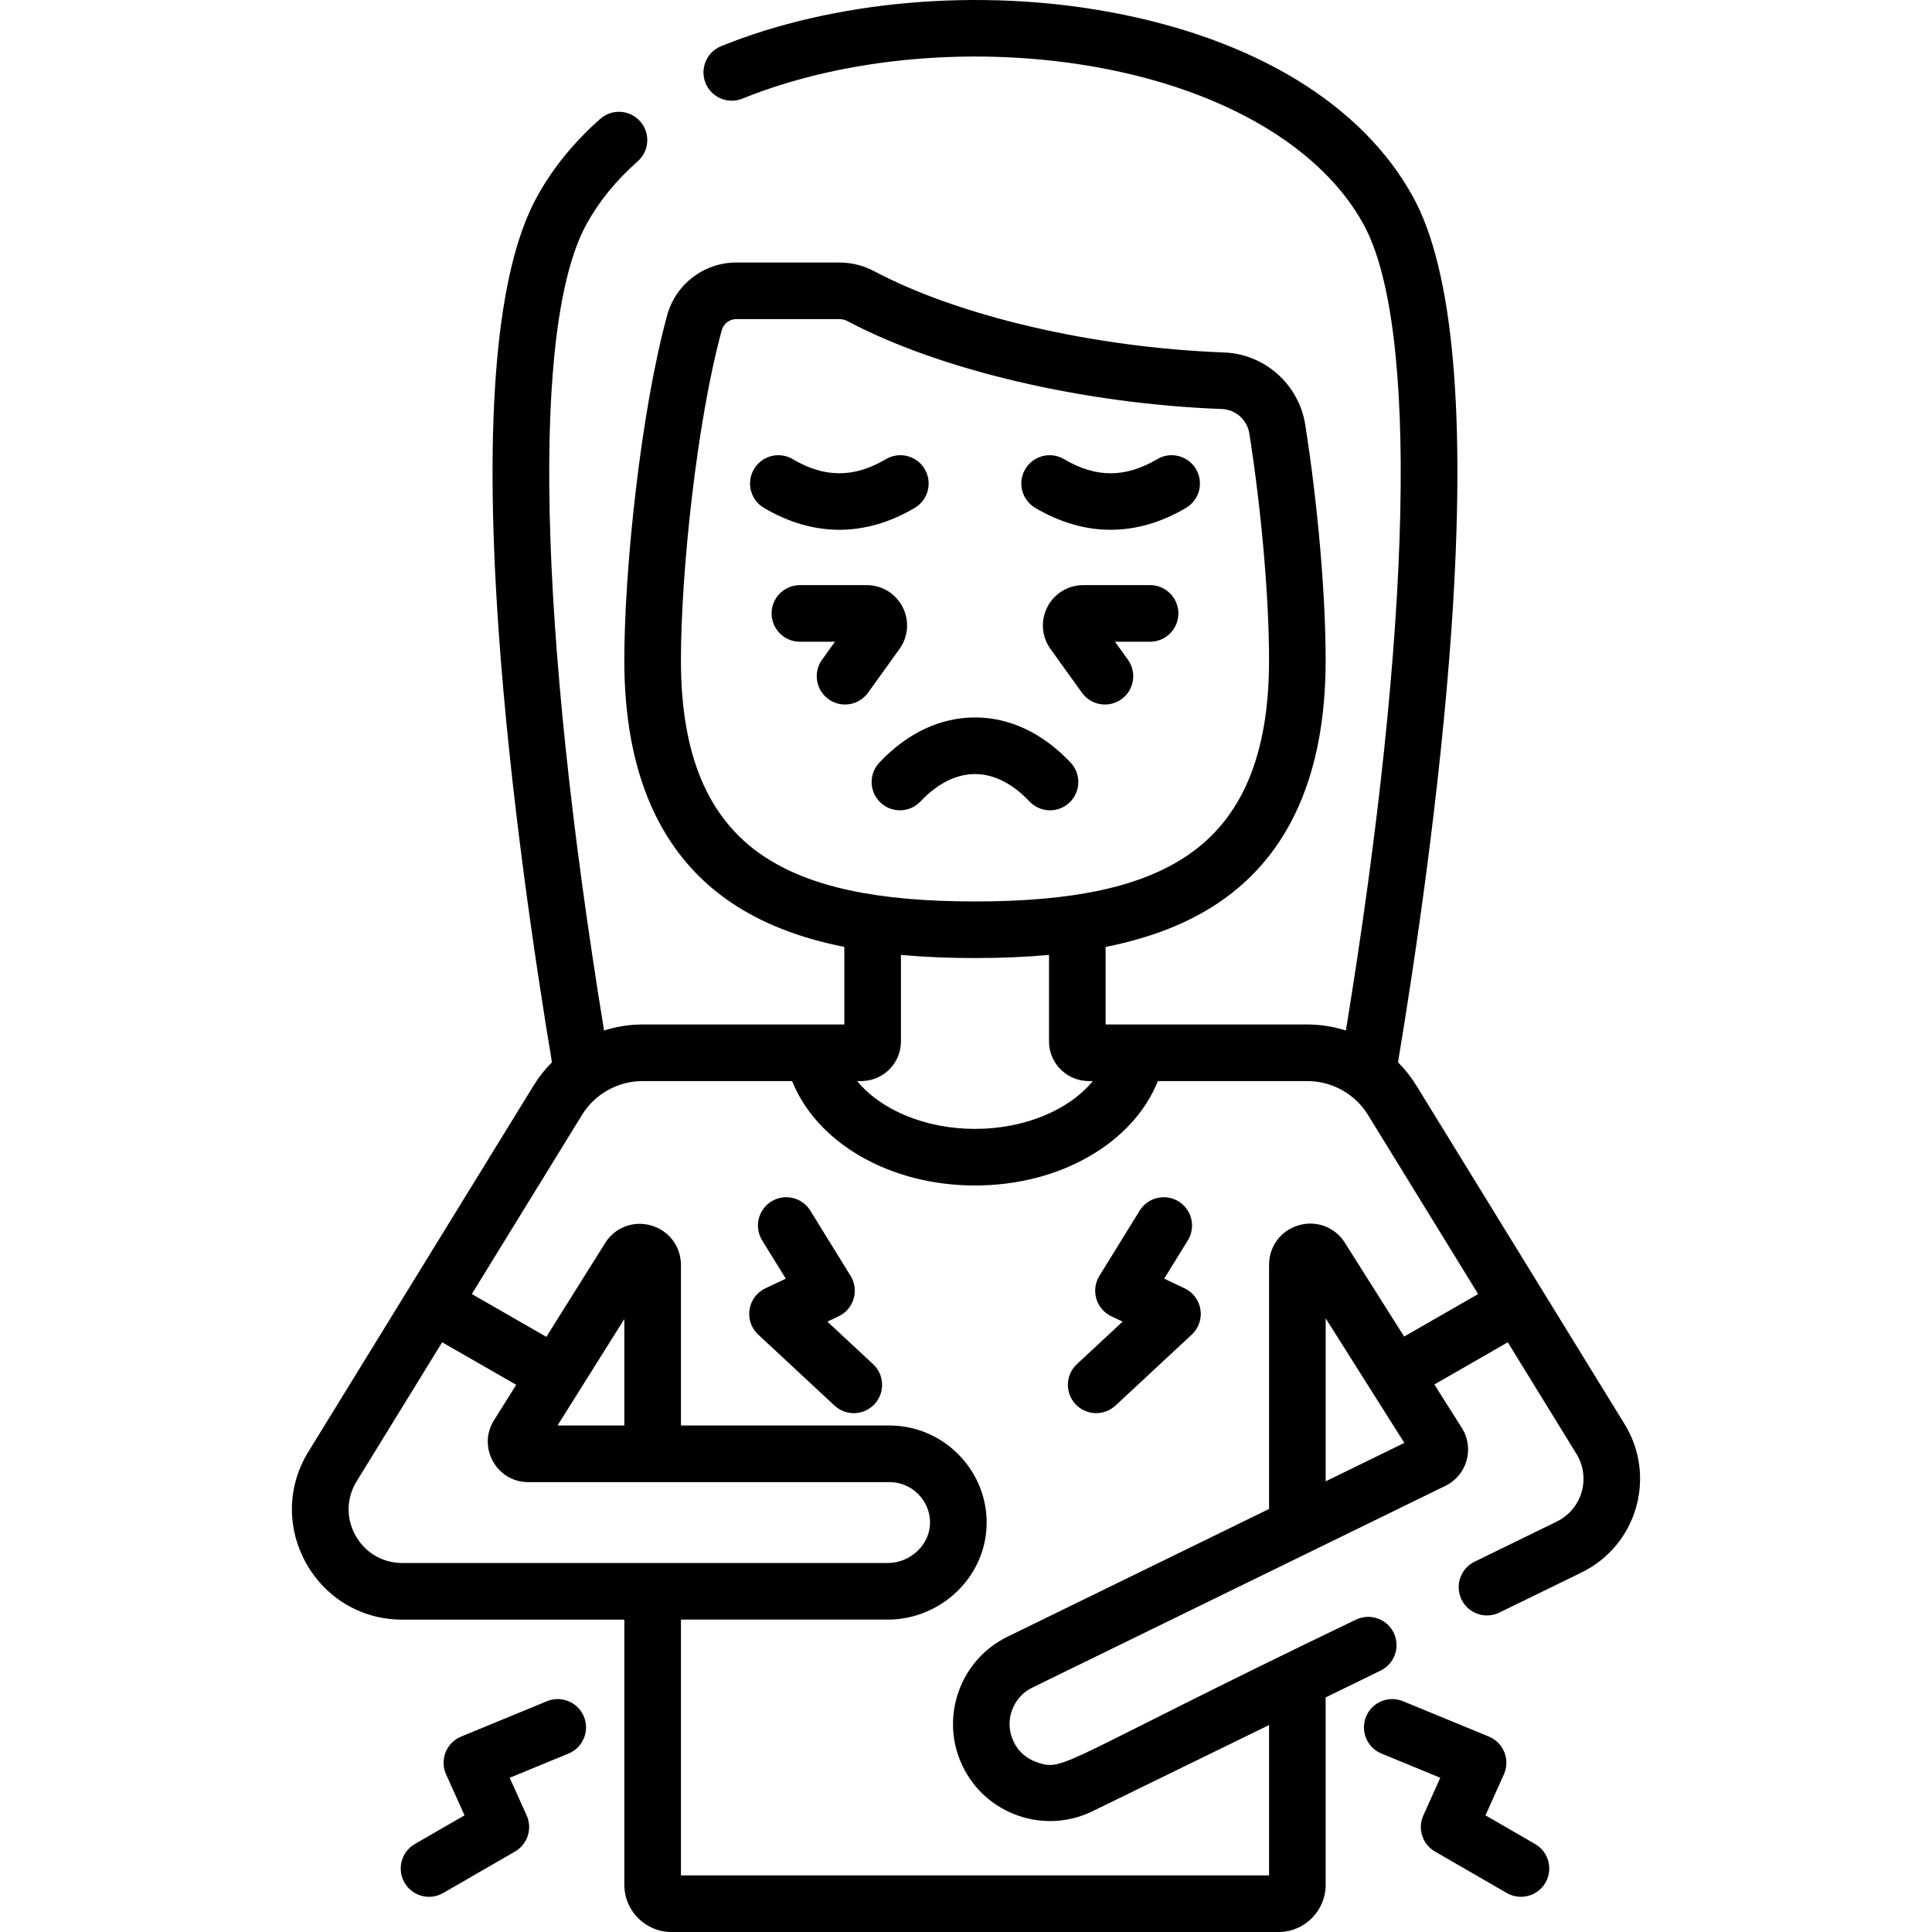
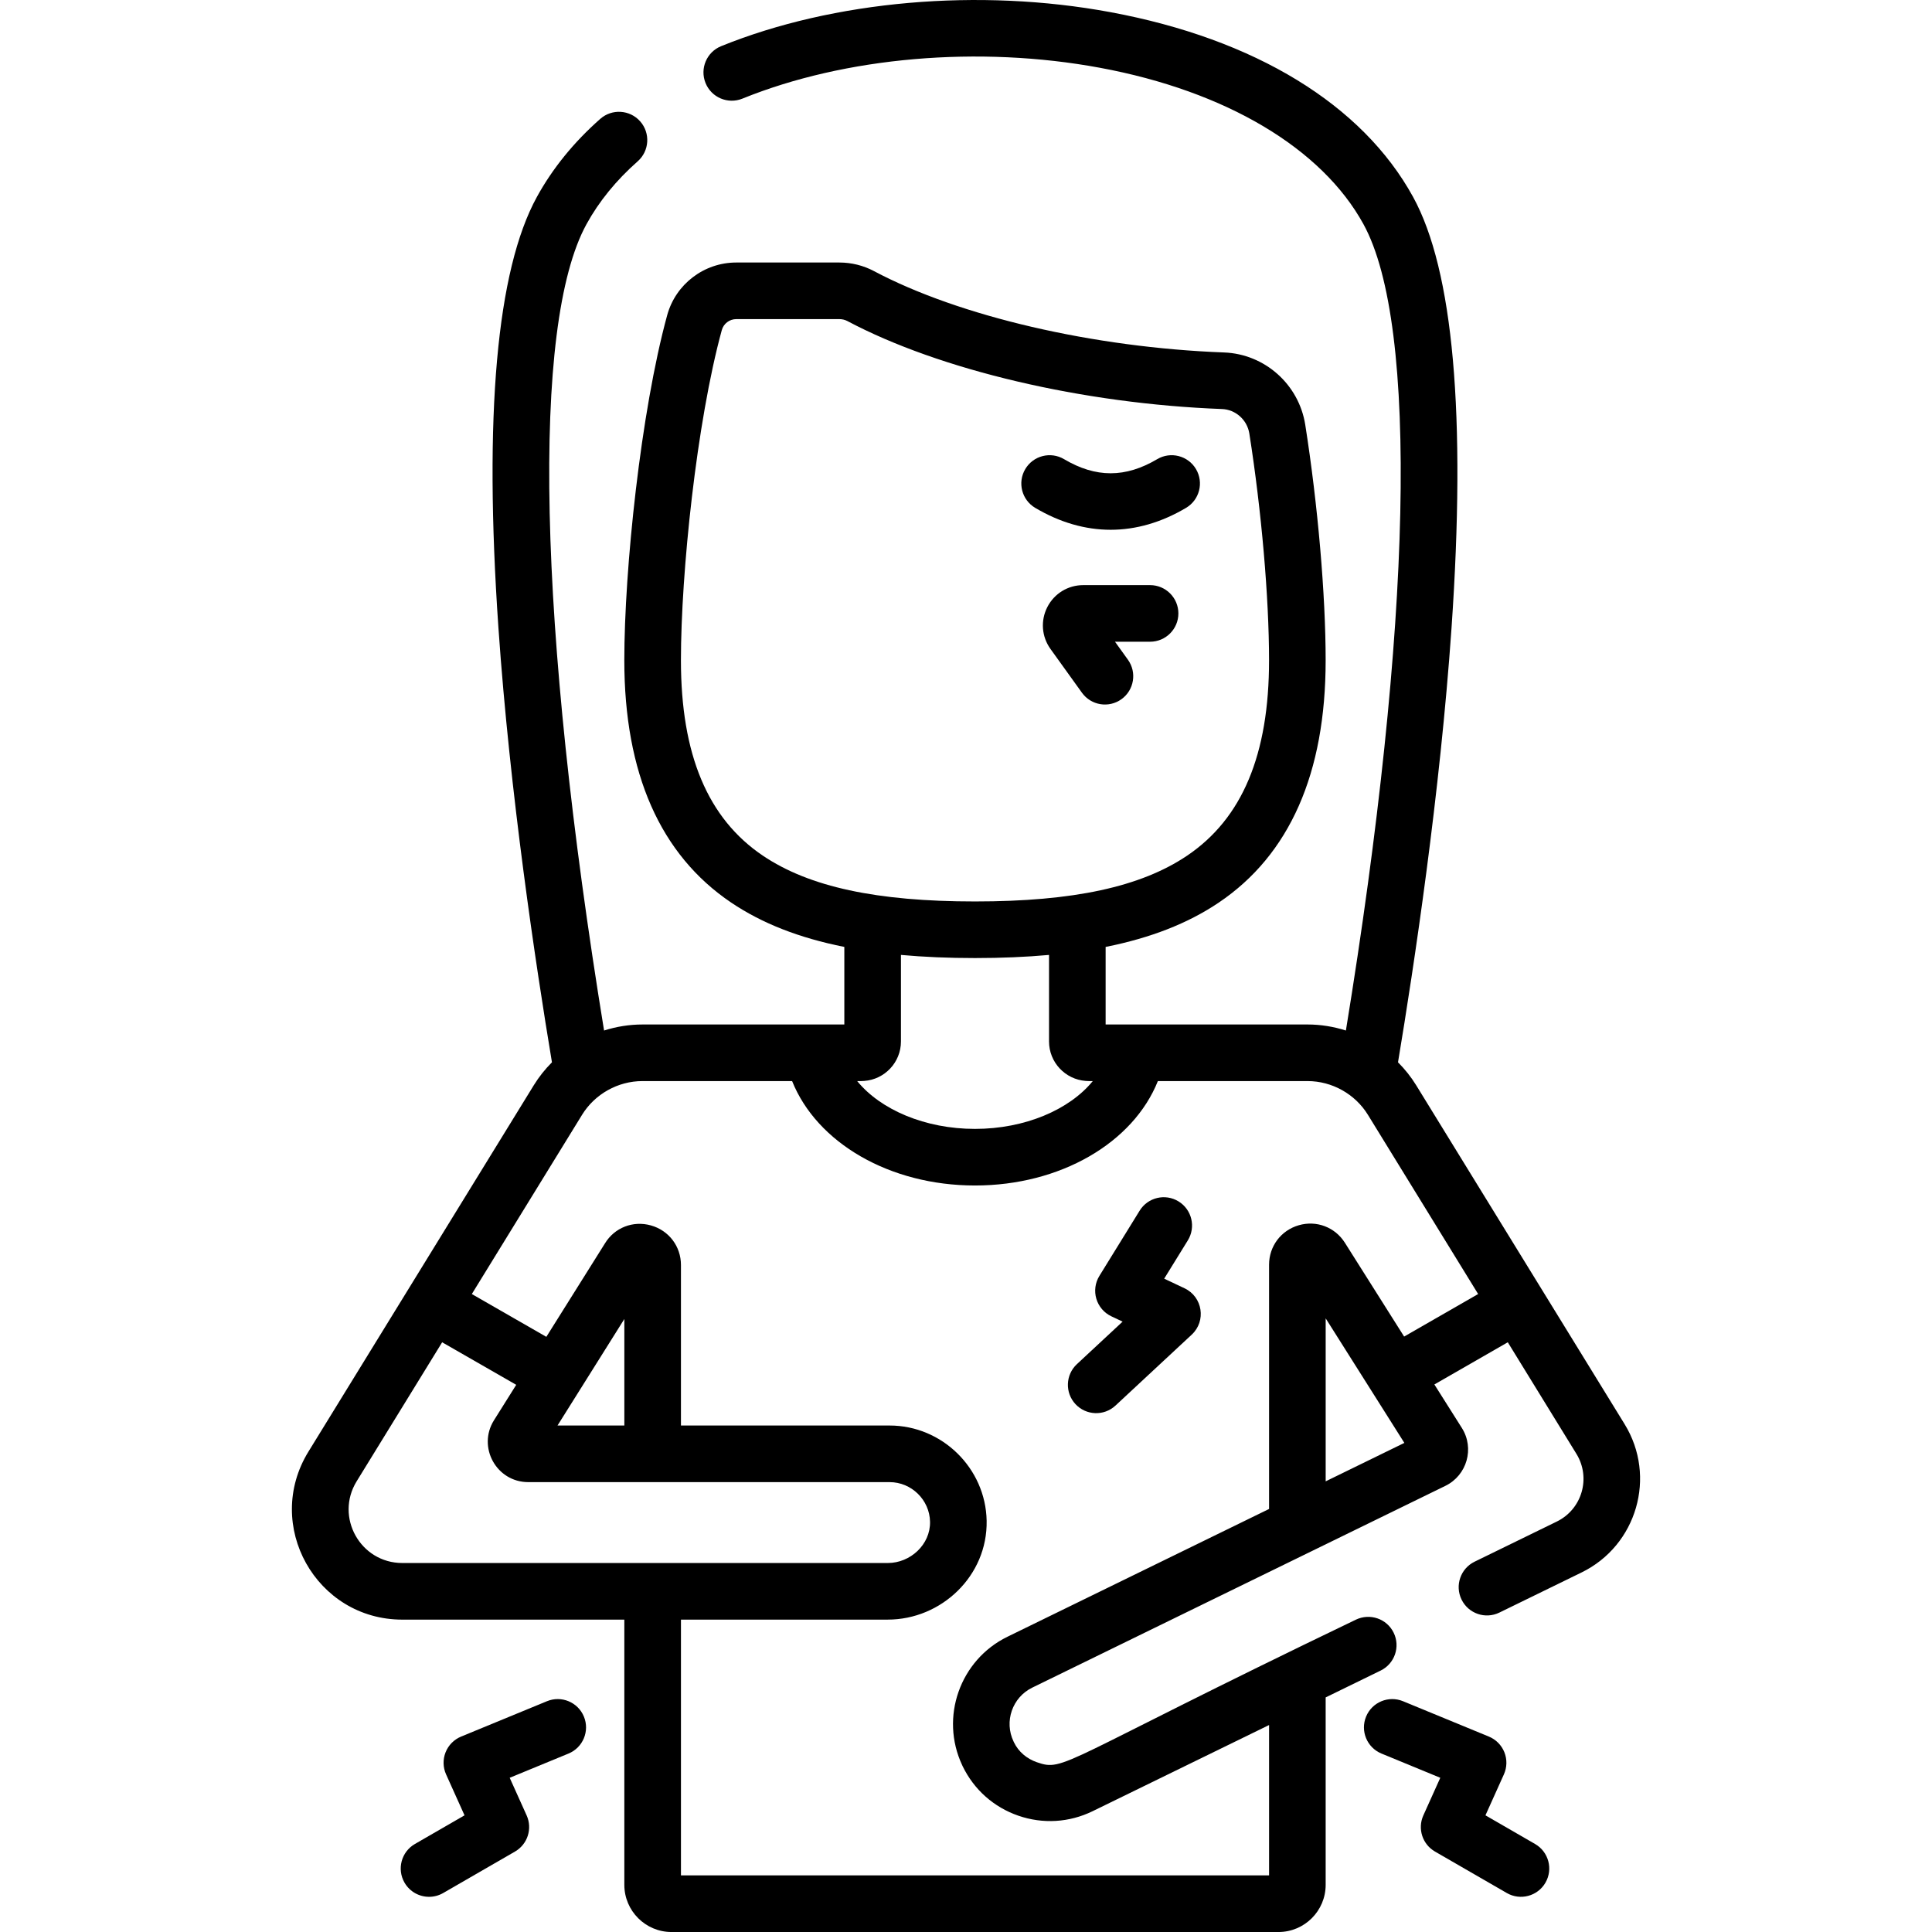
<svg xmlns="http://www.w3.org/2000/svg" id="Capa_1" enable-background="new 0 0 512 512" height="512" viewBox="0 0 512 512" width="512">
  <g>
-     <path d="m430.543 377.42c-7.673-12.474-55.246-89.826-55.246-89.826-1.368-2.226-2.995-4.252-4.81-6.073 4.268-25.614 11.148-71.212 14.186-115.164 3.895-56.342.466-94.754-10.191-114.168-13.434-24.479-41.923-41.871-80.22-48.971-34.778-6.45-73.339-3.077-103.154 9.018-3.839 1.558-5.688 5.932-4.131 9.77s5.929 5.688 9.77 4.131c27.271-11.065 62.704-14.119 94.781-8.17 33.296 6.174 58.739 21.278 69.804 41.44 14.679 26.741 12.893 106.244-4.656 213.691-3.256-1.037-6.678-1.599-10.16-1.599h-53.513v-20.556c12.007-2.392 21.847-6.263 29.98-11.746 18.798-12.674 28.328-34.277 28.328-64.209 0-17.335-2.07-41.252-5.404-62.418-1.686-10.7-10.735-18.76-21.517-19.165-34.637-1.303-70.196-9.569-92.799-21.573-2.787-1.482-5.951-2.264-9.151-2.264h-27.334c-8.521 0-16.043 5.739-18.292 13.954-7.019 25.634-11.363 67.438-11.363 91.467 0 29.932 9.531 51.535 28.328 64.208 8.133 5.483 17.972 9.354 29.979 11.746v20.557h-53.512c-3.482 0-6.905.562-10.161 1.598-17.549-107.446-19.335-186.95-4.655-213.691 3.308-6.028 7.872-11.631 13.567-16.655 3.106-2.74 3.402-7.48.662-10.586-2.739-3.104-7.48-3.403-10.586-.662-6.998 6.174-12.649 13.133-16.793 20.686-10.658 19.415-14.087 57.827-10.192 114.169 3.038 43.951 9.917 89.549 14.185 115.163-1.814 1.82-3.44 3.843-4.806 6.067-.086.14-51.592 83.882-59.729 97.113-11.978 19.476 2.019 44.516 24.885 44.516h58.833v70.284c0 6.893 5.608 12.501 12.501 12.501h160.858c6.893 0 12.501-5.608 12.501-12.501v-49.671l14.572-7.115c3.722-1.817 5.266-6.308 3.448-10.031-1.816-3.722-6.292-5.246-10.031-3.448-78.861 37.919-77.069 40.35-84.54 37.765-2.653-.918-4.857-2.766-6.066-5.291-.029-.06-.056-.121-.085-.182-2.559-5.3-.344-11.709 4.942-14.288 13.675-6.682 106.003-51.771 109.502-53.481 5.705-2.79 7.763-9.937 4.346-15.342l-7.279-11.52 19.456-11.18c.222.361 17.631 28.664 18.184 29.563 3.905 6.349 1.516 14.67-5.207 17.953l-21.782 10.635c-3.722 1.817-5.266 6.308-3.448 10.031 1.816 3.722 6.304 5.269 10.031 3.448l21.779-10.633c14.652-7.154 19.949-25.406 11.405-39.295zm-250.09-202.433c0-23.06 4.141-63.073 10.83-87.506.47-1.716 2.043-2.914 3.824-2.914h27.334c.754 0 1.485.177 2.114.511 24.477 13 62.516 21.934 99.272 23.317 3.635.136 6.689 2.873 7.262 6.508 3.22 20.45 5.221 43.474 5.221 60.084 0 24.986-7.103 41.92-21.714 51.771-12.28 8.28-30.143 12.136-56.215 12.136s-43.936-3.857-56.215-12.136c-14.611-9.852-21.713-26.786-21.713-51.771zm77.929 78.907c7.033 0 13.551-.278 19.62-.83v22.933c0 5.531 4.301 10.065 9.732 10.461.593.061.94.031 1.866.039-6.214 7.607-18.004 12.671-31.219 12.671-13.214 0-25.004-5.064-31.218-12.671.921-.008 1.272.022 1.865-.039 5.431-.396 9.732-4.93 9.732-10.461v-22.933c6.069.552 12.588.83 19.622.83zm-163.865 138.663c28.075-45.647 21.682-35.25 22.659-36.838l19.627 11.272c-1.948 3.104-3.926 6.254-5.892 9.387-4.465 7.123.667 16.4 9.077 16.4h95.765c5.8 0 10.608 4.715 10.716 10.509.113 6.049-5.225 10.926-11.194 10.926h-128.651c-11.123.001-17.934-12.182-12.107-21.656zm70.94-14.779h-17.714c2.001-3.189 14.428-22.994 17.714-28.232zm185.859 14.789v-43.191l20.851 33.007c-4.561 2.228-11.966 5.845-20.851 10.184zm20.791-38.364-15.697-24.854c-2.61-4.139-7.523-6.008-12.228-4.647-4.705 1.36-7.867 5.563-7.867 10.458v64.732c-.324.158-55.669 27.186-69.341 33.867-12.594 6.146-17.932 21.354-11.997 34.017.042.098.086.193.132.289 3.002 6.201 8.241 10.857 14.752 13.11 6.509 2.249 13.497 1.832 19.694-1.191l46.76-22.832v39.846h-155.858v-67.784h54.818c14.176 0 26.467-11.579 26.193-26.209-.263-13.911-11.798-25.228-25.715-25.228h-55.296v-42.537c0-4.937-3.195-9.153-7.953-10.49-4.74-1.335-9.641.59-12.166 4.726-.345.551-6.987 11.134-15.555 24.799l-19.746-11.34s28.71-46.68 29.209-47.491c3.391-5.519 9.522-8.947 16.001-8.947h39.668c6.55 16.348 25.819 27.671 48.466 27.671 22.648 0 41.917-11.323 48.466-27.671h39.669c6.479 0 12.609 3.428 16.002 8.95l29.203 47.485z" />
-     <path d="m272.81 212.385c2.833 3.005 7.579 3.164 10.602.314 3.015-2.84 3.155-7.587.314-10.602-7.375-7.827-16.139-11.965-25.346-11.965-9.206 0-17.97 4.138-25.345 11.965-2.841 3.015-2.7 7.762.314 10.602 3.015 2.84 7.761 2.7 10.602-.314 4.471-4.744 9.46-7.252 14.428-7.252 4.971-.001 9.96 2.507 14.431 7.252z" />
+     <path d="m430.543 377.42c-7.673-12.474-55.246-89.826-55.246-89.826-1.368-2.226-2.995-4.252-4.81-6.073 4.268-25.614 11.148-71.212 14.186-115.164 3.895-56.342.466-94.754-10.191-114.168-13.434-24.479-41.923-41.871-80.22-48.971-34.778-6.45-73.339-3.077-103.154 9.018-3.839 1.558-5.688 5.932-4.131 9.77s5.929 5.688 9.77 4.131c27.271-11.065 62.704-14.119 94.781-8.17 33.296 6.174 58.739 21.278 69.804 41.44 14.679 26.741 12.893 106.244-4.656 213.691-3.256-1.037-6.678-1.599-10.16-1.599h-53.513v-20.556c12.007-2.392 21.847-6.263 29.98-11.746 18.798-12.674 28.328-34.277 28.328-64.209 0-17.335-2.07-41.252-5.404-62.418-1.686-10.7-10.735-18.76-21.517-19.165-34.637-1.303-70.196-9.569-92.799-21.573-2.787-1.482-5.951-2.264-9.151-2.264h-27.334c-8.521 0-16.043 5.739-18.292 13.954-7.019 25.634-11.363 67.438-11.363 91.467 0 29.932 9.531 51.535 28.328 64.208 8.133 5.483 17.972 9.354 29.979 11.746v20.557h-53.512c-3.482 0-6.905.562-10.161 1.598-17.549-107.446-19.335-186.95-4.655-213.691 3.308-6.028 7.872-11.631 13.567-16.655 3.106-2.74 3.402-7.48.662-10.586-2.739-3.104-7.48-3.403-10.586-.662-6.998 6.174-12.649 13.133-16.793 20.686-10.658 19.415-14.087 57.827-10.192 114.169 3.038 43.951 9.917 89.549 14.185 115.163-1.814 1.82-3.44 3.843-4.806 6.067-.086.14-51.592 83.882-59.729 97.113-11.978 19.476 2.019 44.516 24.885 44.516h58.833v70.284c0 6.893 5.608 12.501 12.501 12.501h160.858c6.893 0 12.501-5.608 12.501-12.501v-49.671l14.572-7.115c3.722-1.817 5.266-6.308 3.448-10.031-1.816-3.722-6.292-5.246-10.031-3.448-78.861 37.919-77.069 40.35-84.54 37.765-2.653-.918-4.857-2.766-6.066-5.291-.029-.06-.056-.121-.085-.182-2.559-5.3-.344-11.709 4.942-14.288 13.675-6.682 106.003-51.771 109.502-53.481 5.705-2.79 7.763-9.937 4.346-15.342l-7.279-11.52 19.456-11.18c.222.361 17.631 28.664 18.184 29.563 3.905 6.349 1.516 14.67-5.207 17.953l-21.782 10.635c-3.722 1.817-5.266 6.308-3.448 10.031 1.816 3.722 6.304 5.269 10.031 3.448l21.779-10.633c14.652-7.154 19.949-25.406 11.405-39.295zm-250.09-202.433c0-23.06 4.141-63.073 10.83-87.506.47-1.716 2.043-2.914 3.824-2.914h27.334c.754 0 1.485.177 2.114.511 24.477 13 62.516 21.934 99.272 23.317 3.635.136 6.689 2.873 7.262 6.508 3.22 20.45 5.221 43.474 5.221 60.084 0 24.986-7.103 41.92-21.714 51.771-12.28 8.28-30.143 12.136-56.215 12.136s-43.936-3.857-56.215-12.136c-14.611-9.852-21.713-26.786-21.713-51.771m77.929 78.907c7.033 0 13.551-.278 19.62-.83v22.933c0 5.531 4.301 10.065 9.732 10.461.593.061.94.031 1.866.039-6.214 7.607-18.004 12.671-31.219 12.671-13.214 0-25.004-5.064-31.218-12.671.921-.008 1.272.022 1.865-.039 5.431-.396 9.732-4.93 9.732-10.461v-22.933c6.069.552 12.588.83 19.622.83zm-163.865 138.663c28.075-45.647 21.682-35.25 22.659-36.838l19.627 11.272c-1.948 3.104-3.926 6.254-5.892 9.387-4.465 7.123.667 16.4 9.077 16.4h95.765c5.8 0 10.608 4.715 10.716 10.509.113 6.049-5.225 10.926-11.194 10.926h-128.651c-11.123.001-17.934-12.182-12.107-21.656zm70.94-14.779h-17.714c2.001-3.189 14.428-22.994 17.714-28.232zm185.859 14.789v-43.191l20.851 33.007c-4.561 2.228-11.966 5.845-20.851 10.184zm20.791-38.364-15.697-24.854c-2.61-4.139-7.523-6.008-12.228-4.647-4.705 1.36-7.867 5.563-7.867 10.458v64.732c-.324.158-55.669 27.186-69.341 33.867-12.594 6.146-17.932 21.354-11.997 34.017.042.098.086.193.132.289 3.002 6.201 8.241 10.857 14.752 13.11 6.509 2.249 13.497 1.832 19.694-1.191l46.76-22.832v39.846h-155.858v-67.784h54.818c14.176 0 26.467-11.579 26.193-26.209-.263-13.911-11.798-25.228-25.715-25.228h-55.296v-42.537c0-4.937-3.195-9.153-7.953-10.49-4.74-1.335-9.641.59-12.166 4.726-.345.551-6.987 11.134-15.555 24.799l-19.746-11.34s28.71-46.68 29.209-47.491c3.391-5.519 9.522-8.947 16.001-8.947h39.668c6.55 16.348 25.819 27.671 48.466 27.671 22.648 0 41.917-11.323 48.466-27.671h39.669c6.479 0 12.609 3.428 16.002 8.95l29.203 47.485z" />
    <path d="m274.34 134.588c6.538 3.872 13.263 5.808 19.989 5.808s13.451-1.936 19.989-5.808c3.565-2.11 4.742-6.711 2.632-10.275-2.11-3.565-6.713-4.74-10.275-2.632-8.424 4.989-16.268 4.989-24.693 0-3.563-2.108-8.163-.933-10.275 2.632-2.11 3.564-.932 8.165 2.633 10.275z" />
-     <path d="m242.424 134.588c3.564-2.11 4.741-6.711 2.631-10.276-2.11-3.563-6.711-4.739-10.276-2.631-8.421 4.988-16.266 4.989-24.69 0-3.563-2.108-8.164-.932-10.276 2.631-2.11 3.565-.933 8.165 2.631 10.276 6.539 3.872 13.264 5.809 19.989 5.809 6.727 0 13.452-1.937 19.991-5.809z" />
    <path d="m304.784 155.064h-17.722c-4.027 0-7.669 2.226-9.505 5.809-1.837 3.582-1.519 7.839.832 11.109l8.34 11.602c2.416 3.36 7.099 4.133 10.468 1.712 3.363-2.418 4.13-7.105 1.712-10.468l-3.424-4.763h9.298c4.143 0 7.5-3.358 7.5-7.5s-3.357-7.501-7.499-7.501z" />
-     <path d="m239.206 160.871c-1.837-3.581-5.48-5.807-9.505-5.807h-17.721c-4.143 0-7.5 3.358-7.5 7.5s3.358 7.5 7.5 7.5h9.297l-3.424 4.763c-2.418 3.363-1.651 8.05 1.712 10.468 3.38 2.428 8.06 1.637 10.468-1.712l8.342-11.604c2.351-3.269 2.668-7.526.831-11.108z" />
    <path d="m313.922 341.413-5.401-2.552 6.263-10.145c2.176-3.525 1.083-8.146-2.443-10.322-3.524-2.175-8.145-1.084-10.322 2.443l-10.669 17.282c-1.121 1.816-1.416 4.025-.809 6.071.606 2.047 2.056 3.738 3.987 4.651l2.973 1.404-12.108 11.263c-3.032 2.821-3.204 7.567-.383 10.6 2.813 3.023 7.558 3.213 10.6.383l20.216-18.805c3.877-3.607 2.891-10.006-1.904-12.273z" />
-     <path d="m219.263 350.245 2.973-1.404c1.931-.912 3.38-2.604 3.987-4.651s.312-4.255-.809-6.072l-10.67-17.282c-2.177-3.526-6.799-4.616-10.323-2.442-3.525 2.177-4.617 6.798-2.442 10.323l6.264 10.144-5.401 2.552c-4.789 2.263-5.788 8.66-1.904 12.273l20.215 18.805c3.06 2.845 7.802 2.624 10.6-.383 2.821-3.033 2.65-7.779-.383-10.6z" />
    <path d="m144.948 450.841-22.751 9.372c-1.878.773-3.362 2.276-4.113 4.163-.75 1.888-.703 3.999.131 5.852l4.889 10.855-13.156 7.596c-3.587 2.071-4.817 6.659-2.745 10.246 1.389 2.406 3.91 3.751 6.502 3.751 1.273 0 2.563-.324 3.743-1.006l19.03-10.987c3.335-1.926 4.67-6.064 3.089-9.576l-4.493-9.975 15.588-6.421c3.83-1.577 5.657-5.961 4.078-9.791-1.578-3.831-5.959-5.658-9.792-4.079z" />
    <path d="m406.816 488.679-13.156-7.596 4.889-10.855c.834-1.853.881-3.964.131-5.852-.751-1.887-2.235-3.39-4.113-4.163l-22.751-9.372c-3.83-1.577-8.214.249-9.791 4.078-1.578 3.83.248 8.214 4.078 9.791l15.588 6.421-4.493 9.975c-1.581 3.512-.246 7.65 3.089 9.576l19.03 10.987c3.583 2.067 8.172.847 10.246-2.745 2.069-3.587.84-8.174-2.747-10.245z" />
  </g>
</svg>